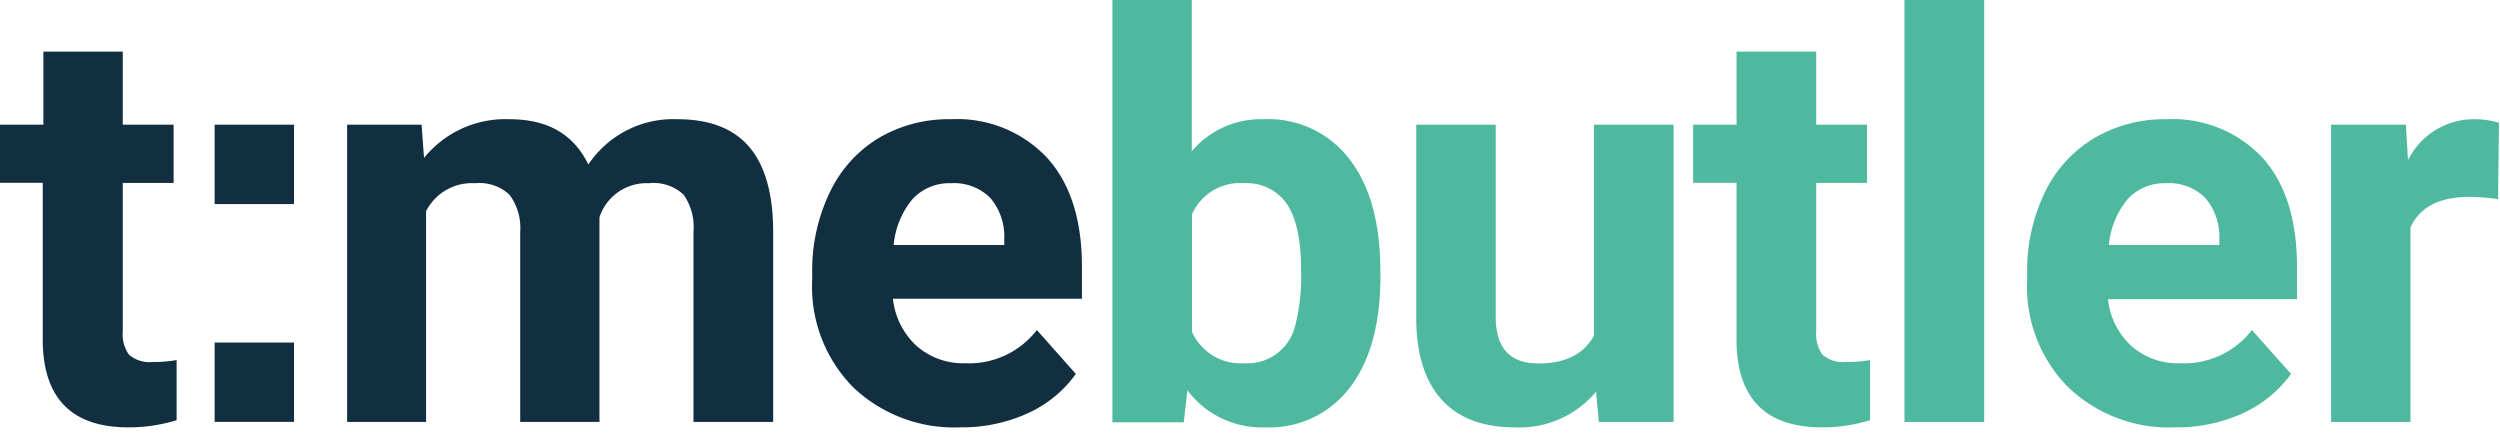
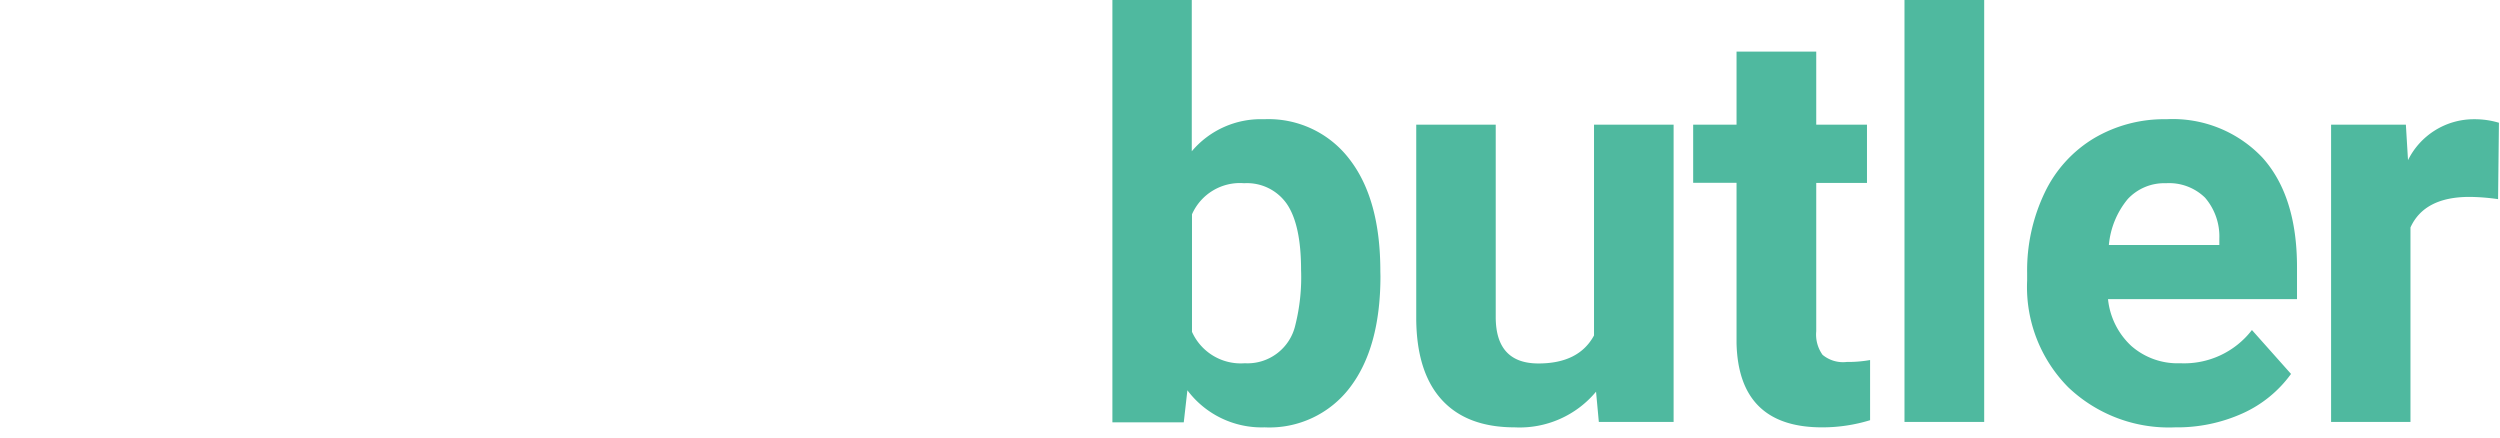
<svg xmlns="http://www.w3.org/2000/svg" viewBox="0 0 234 41">
  <g fill-rule="nonzero" fill="none">
-     <path d="M11.49 4.83v6.84h4.76v5.45h-4.76V31a3.32 3.32 0 0 0 .59 2.21 3 3 0 0 0 2.26.67 11.81 11.81 0 0 0 2.19-.18v5.63a15.195 15.195 0 0 1-4.53.67c-5.207 0-7.873-2.63-8-7.89v-15H0v-5.44h4.06V4.83h7.43ZM39.46 11.67l.23 3.11c1.945-2.403 4.911-3.746 8-3.62 3.59 0 6 1.41 7.38 4.24 1.855-2.776 5.024-4.384 8.36-4.24 3 0 5.26.88 6.73 2.63 1.47 1.75 2.21 4.4 2.21 7.93v17.77h-7.46V21.71a5.31 5.31 0 0 0-.91-3.47c-.874-.825-2.066-1.223-3.26-1.09-2.085-.099-3.98 1.206-4.63 3.19v19.15h-7.42V21.73a5.21 5.21 0 0 0-1-3.5c-.871-.809-2.048-1.203-3.23-1.08-1.912-.117-3.711.913-4.58 2.62v19.72h-7.39V11.67h6.97ZM89.86 40c-3.704.155-7.312-1.198-10-3.75-2.618-2.652-4.01-6.277-3.84-10v-.72A16.83 16.83 0 0 1 77.67 18a11.89 11.89 0 0 1 4.59-5.09A12.89 12.89 0 0 1 89 11.16c3.383-.178 6.673 1.138 9 3.6 2.18 2.4 3.27 5.8 3.27 10.2v3H83.58a7 7 0 0 0 2.17 4.38A6.6 6.6 0 0 0 90.34 34c2.61.121 5.116-1.04 6.71-3.11L100.7 35a11.24 11.24 0 0 1-4.52 3.69A14.87 14.87 0 0 1 89.86 40ZM89 17.15c-1.356-.049-2.667.495-3.59 1.49a7.77 7.77 0 0 0-1.76 4.29H94v-.59a5.55 5.55 0 0 0-1.33-3.84c-.977-.949-2.311-1.44-3.67-1.35ZM20.09 32.06h7.43v7.43h-7.43zM20.09 11.67h7.43v7.43h-7.43z" fill="#112F41" />
    <path d="M129.21 25.84c0 4.453-.95 7.927-2.85 10.42-1.885 2.491-4.879 3.891-8 3.74-2.828.089-5.523-1.206-7.22-3.47l-.34 3h-6.68V0h7.43v14.16c1.673-1.985 4.165-3.092 6.76-3 3.119-.14 6.108 1.257 8 3.74 1.933 2.493 2.897 6 2.89 10.52l.01.42Zm-7.43-.57c0-2.82-.443-4.88-1.33-6.18-.904-1.3-2.42-2.035-4-1.94-2.08-.168-4.039 1-4.88 2.91v11c.862 1.923 2.838 3.099 4.94 2.94 2.234.124 4.231-1.379 4.73-3.56a18.36 18.36 0 0 0 .54-5.17ZM149.39 36.66c-1.87 2.248-4.689 3.485-7.61 3.34-2.98 0-5.253-.857-6.82-2.57-1.57-1.71-2.37-4.23-2.4-7.53V11.67H140v18c0 2.9 1.333 4.35 4 4.35 2.52 0 4.253-.873 5.2-2.62V11.67h7.45v27.82h-7l-.26-2.83ZM170 4.83v6.84h4.75v5.45H170V31a3.27 3.27 0 0 0 .59 2.21 3 3 0 0 0 2.26.67 12 12 0 0 0 2.19-.18v5.63a15.192 15.192 0 0 1-4.5.67c-5.213 0-7.88-2.63-8-7.89v-15h-4.06v-5.44h4.06V4.83H170ZM185.72 39.49h-7.46V0h7.46zM203.59 40c-3.704.16-7.314-1.194-10-3.75-2.626-2.648-4.022-6.275-3.85-10v-.72A16.83 16.83 0 0 1 191.4 18a11.89 11.89 0 0 1 4.6-5.06 12.89 12.89 0 0 1 6.77-1.78c3.383-.178 6.673 1.138 9 3.6 2.153 2.4 3.23 5.813 3.23 10.24v3h-17.69a6.93 6.93 0 0 0 2.18 4.38 6.57 6.57 0 0 0 4.59 1.62c2.607.118 5.108-1.043 6.7-3.11l3.66 4.11a11.34 11.34 0 0 1-4.53 3.69 14.87 14.87 0 0 1-6.32 1.31Zm-.85-22.85c-1.356-.049-2.667.495-3.59 1.49a7.84 7.84 0 0 0-1.76 4.29h10.34v-.59a5.56 5.56 0 0 0-1.34-3.84c-.972-.944-2.297-1.434-3.65-1.35ZM233.82 18.64a19.73 19.73 0 0 0-2.67-.21c-2.82 0-4.663.953-5.53 2.86v18.2h-7.43V11.67h7l.2 3.32c1.165-2.356 3.571-3.843 6.2-3.83a7.876 7.876 0 0 1 2.31.33l-.08 7.15Z" fill="#4FB99F" />
  </g>
</svg>